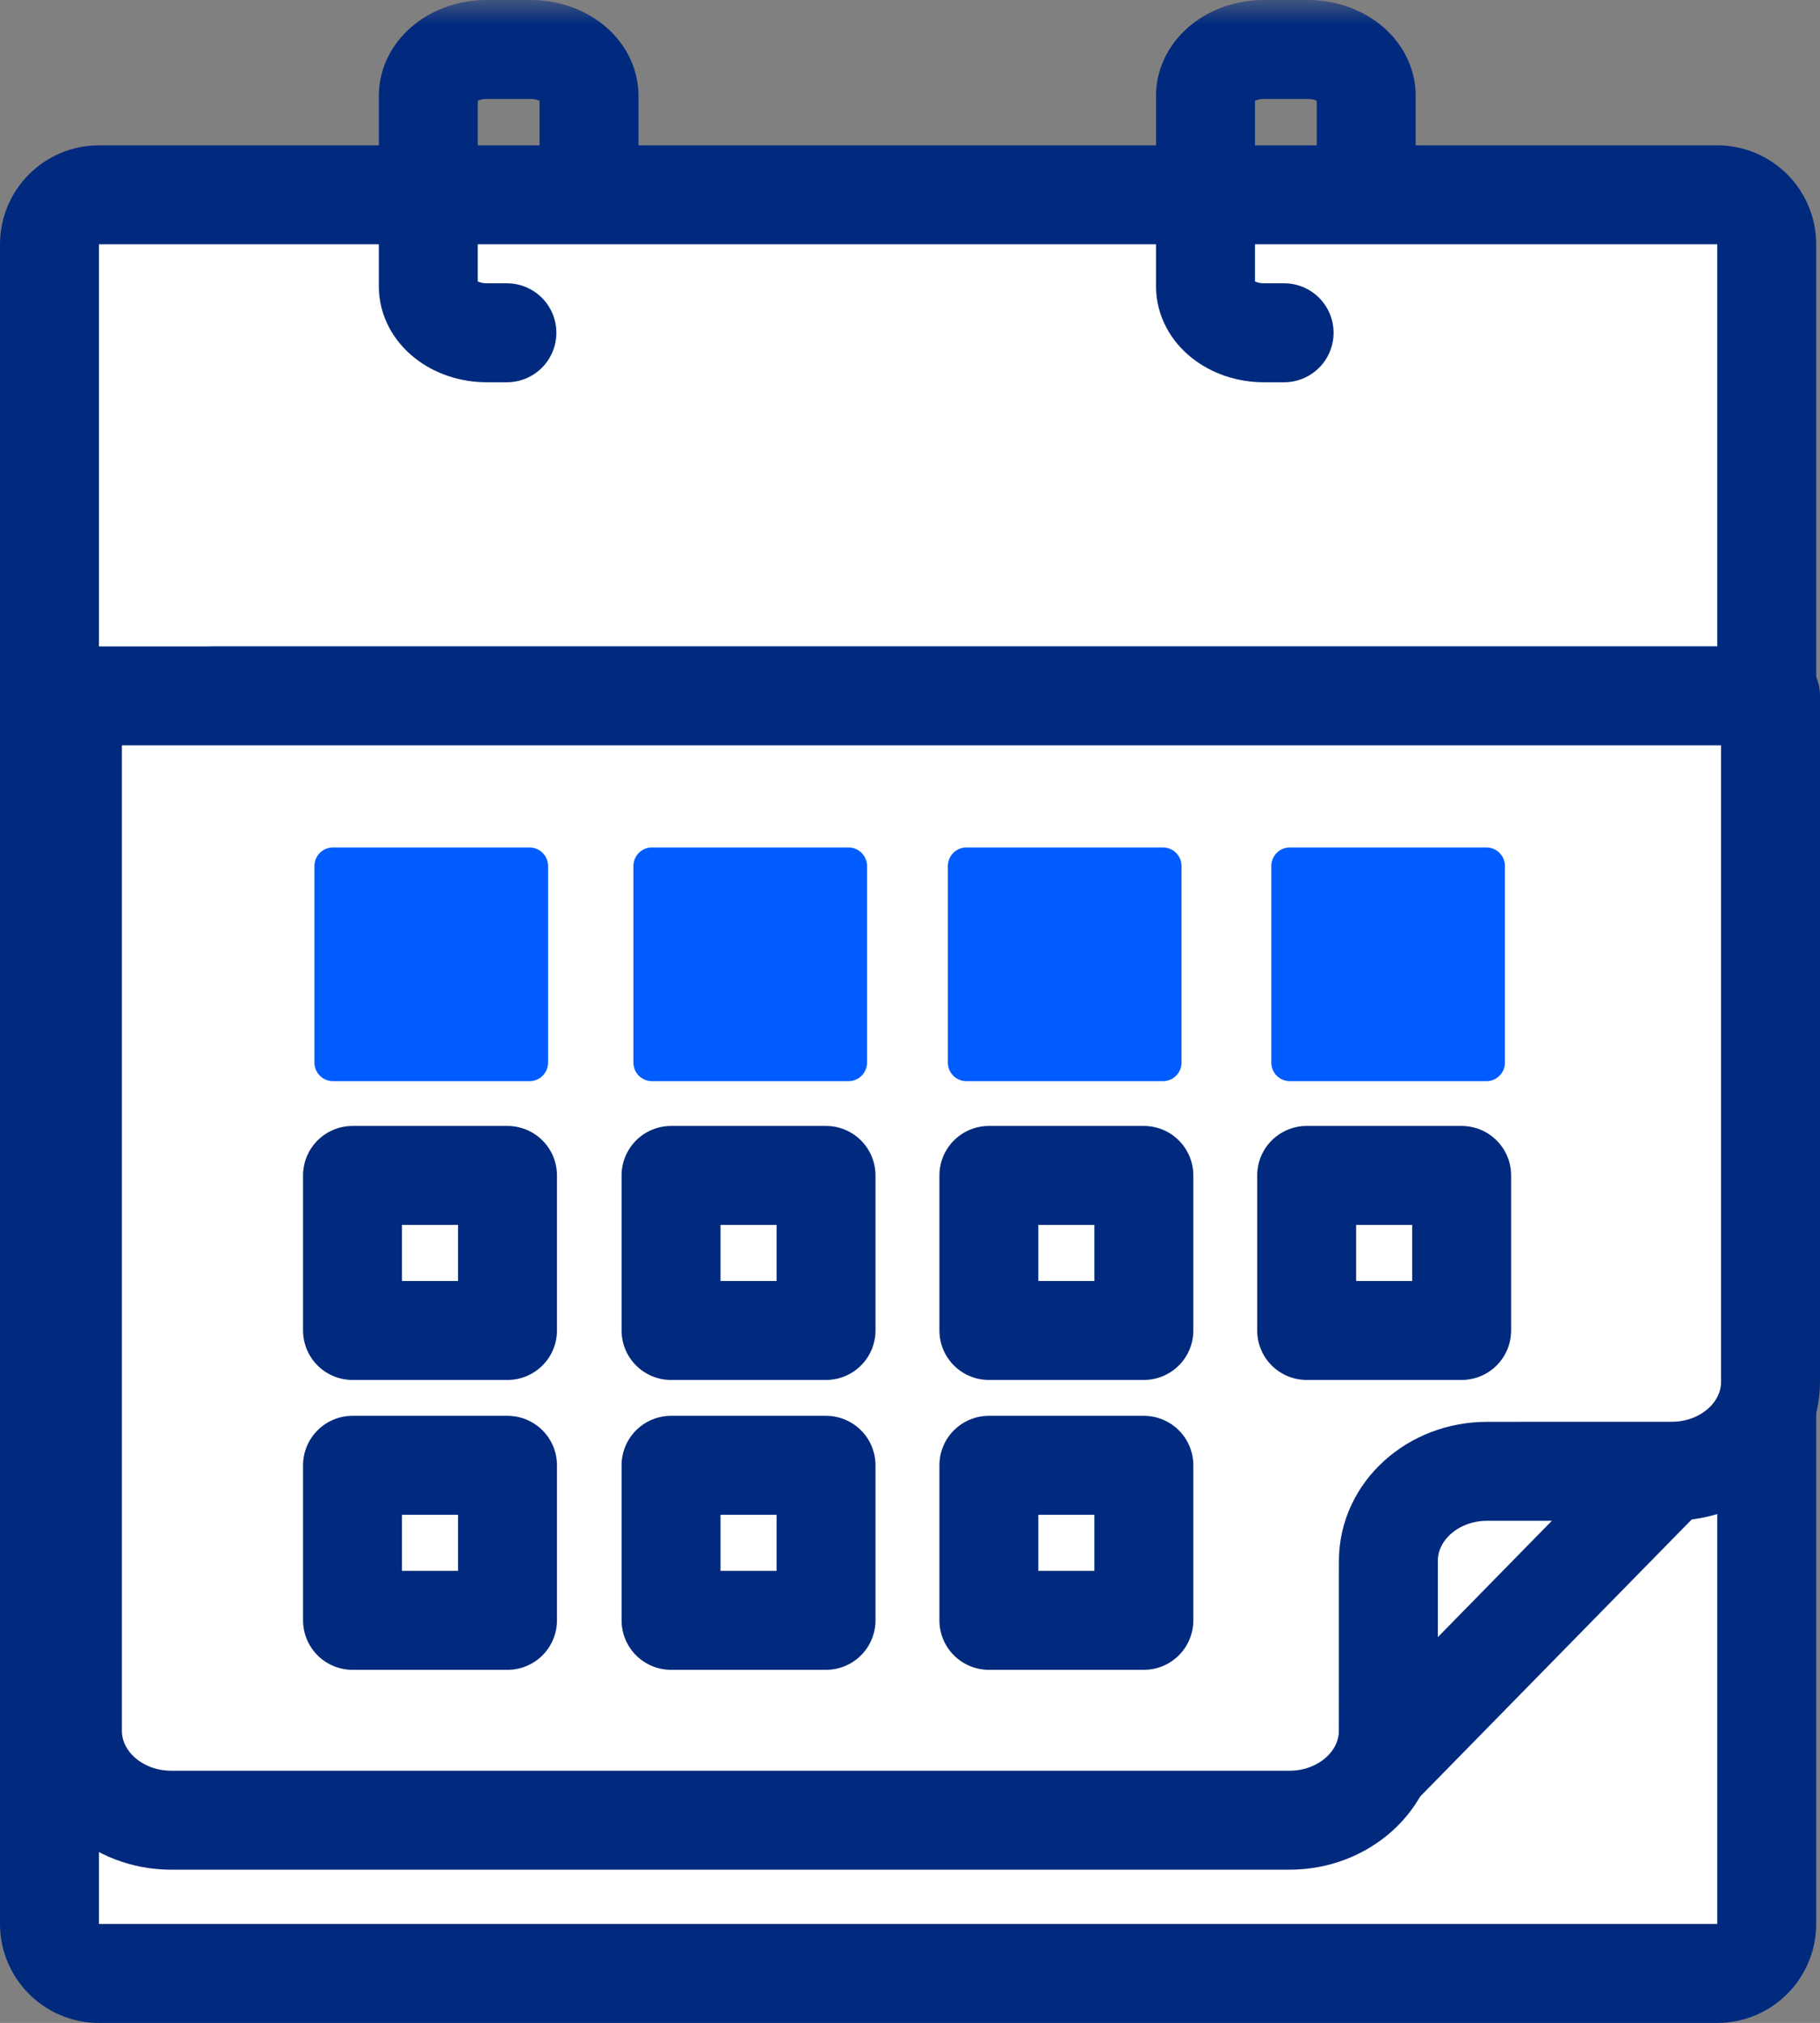
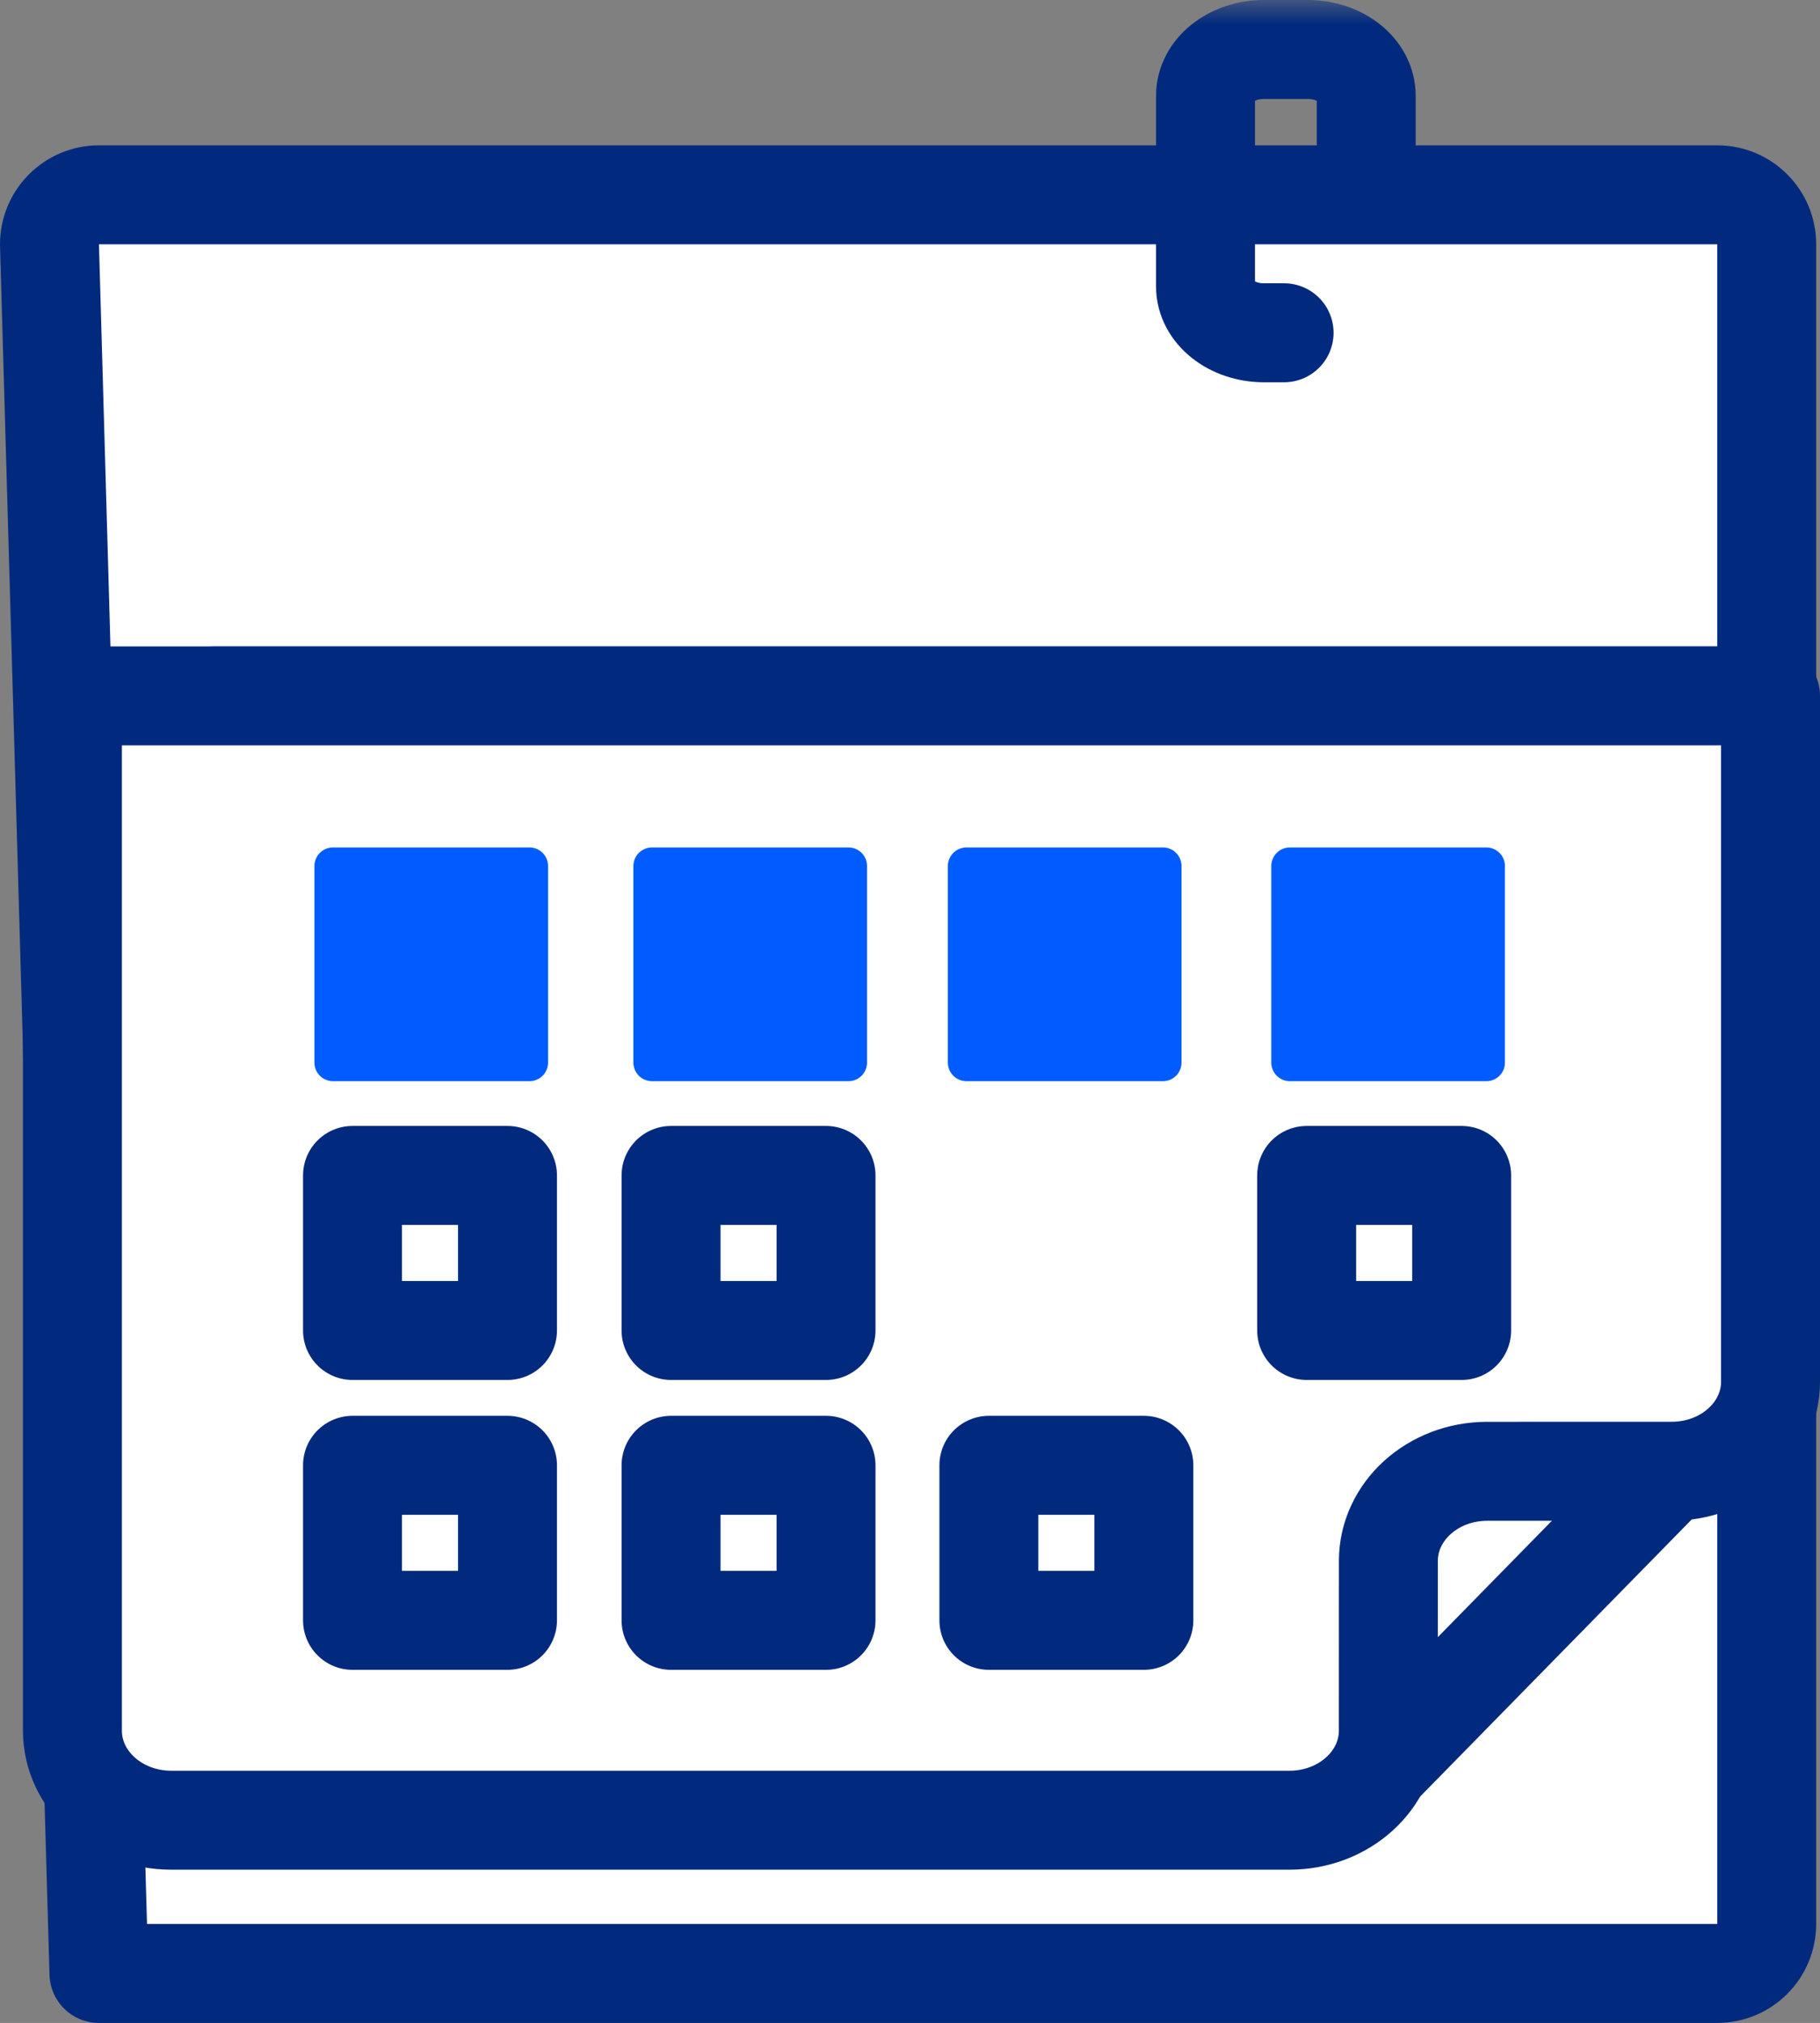
<svg xmlns="http://www.w3.org/2000/svg" xmlns:xlink="http://www.w3.org/1999/xlink" width="36.791px" height="40.881px" viewBox="0 0 36.791 40.881" version="1.1">
  <rect x="0" y="0" width="36.791" height="40.881" fill="#808080" stroke="none" />
  <title>icon-days-on-market</title>
  <defs>
    <polygon id="path-1" points="0 40.881 36.791 40.881 36.791 0 0 0" />
  </defs>
  <g id="Final-edits-ahoy" stroke="none" stroke-width="1" fill="none" fill-rule="evenodd">
    <g id="CommunityHub_Mobile_V4" transform="translate(-156, -927)">
      <g id="Group-5" transform="translate(17, 909)">
        <g id="icon-days-on-market" transform="translate(139, 18)">
          <path d="M34.714,39.881 L2,39.881 C1.448,39.881 1,39.433 1,38.881 L1,4.937 C1,4.385 1.448,3.937 2,3.937 L34.714,3.937 C35.266,3.937 35.714,4.385 35.714,4.937 L35.714,38.881 C35.714,39.433 35.266,39.881 34.714,39.881" id="Fill-1" fill="#FFFFFF" />
-           <path d="M34.714,39.881 L2,39.881 C1.448,39.881 1,39.433 1,38.881 L1,4.937 C1,4.385 1.448,3.937 2,3.937 L34.714,3.937 C35.266,3.937 35.714,4.385 35.714,4.937 L35.714,38.881 C35.714,39.433 35.266,39.881 34.714,39.881 Z" id="Stroke-3" stroke="#012A7E" stroke-width="2" stroke-linecap="round" stroke-linejoin="round" />
+           <path d="M34.714,39.881 L2,39.881 L1,4.937 C1,4.385 1.448,3.937 2,3.937 L34.714,3.937 C35.266,3.937 35.714,4.385 35.714,4.937 L35.714,38.881 C35.714,39.433 35.266,39.881 34.714,39.881 Z" id="Stroke-3" stroke="#012A7E" stroke-width="2" stroke-linecap="round" stroke-linejoin="round" />
          <path d="M26.274,36.603 L6.104,36.603 C5.122,36.603 4.325,35.799 4.325,34.808 L4.325,14.064 L34.884,14.064 L34.884,27.839 C34.884,28.313 34.698,28.767 34.368,29.104 L27.537,36.072 C27.203,36.412 26.748,36.603 26.274,36.603" id="Fill-5" fill="#FFFFFF" />
          <path d="M26.274,36.603 L6.104,36.603 C5.122,36.603 4.325,35.799 4.325,34.808 L4.325,14.064 L34.884,14.064 L34.884,27.839 C34.884,28.313 34.698,28.767 34.368,29.104 L27.537,36.072 C27.203,36.412 26.748,36.603 26.274,36.603 Z" id="Stroke-7" stroke="#012A7E" stroke-width="2" stroke-linecap="round" stroke-linejoin="round" />
          <path d="M26.067,36.784 L3.462,36.784 C2.359,36.784 1.464,35.974 1.464,34.975 L1.464,14.063 L35.791,14.063 L35.791,27.923 C35.791,28.922 34.897,29.732 33.794,29.732 L30.064,29.733 C28.961,29.733 28.067,30.543 28.066,31.542 L28.065,34.975 C28.065,35.974 27.17,36.784 26.067,36.784" id="Fill-9" fill="#FFFFFF" />
          <path d="M26.067,36.784 L3.462,36.784 C2.359,36.784 1.464,35.974 1.464,34.975 L1.464,14.063 L35.791,14.063 L35.791,27.923 C35.791,28.922 34.897,29.732 33.794,29.732 L30.064,29.733 C28.961,29.733 28.067,30.543 28.066,31.542 L28.065,34.975 C28.065,35.974 27.17,36.784 26.067,36.784 Z" id="Stroke-11" stroke="#012A7E" stroke-width="2" stroke-linecap="round" stroke-linejoin="round" />
          <mask id="mask-2" fill="white">
            <use xlink:href="#path-1" />
          </mask>
          <g id="Clip-14" />
-           <polygon id="Fill-13" fill="#FFFFFF" mask="url(#mask-2)" points="7.126 32.745 10.259 32.745 10.259 29.612 7.126 29.612" />
          <polygon id="Stroke-15" stroke="#012A7E" stroke-width="2" stroke-linecap="round" stroke-linejoin="round" mask="url(#mask-2)" points="7.126 32.745 10.259 32.745 10.259 29.612 7.126 29.612" />
          <polygon id="Fill-16" fill="#FFFFFF" mask="url(#mask-2)" points="13.565 32.745 16.698 32.745 16.698 29.612 13.565 29.612" />
          <polygon id="Stroke-17" stroke="#012A7E" stroke-width="2" stroke-linecap="round" stroke-linejoin="round" mask="url(#mask-2)" points="13.565 32.745 16.698 32.745 16.698 29.612 13.565 29.612" />
          <polygon id="Fill-18" fill="#FFFFFF" mask="url(#mask-2)" points="19.99 32.745 23.123 32.745 23.123 29.612 19.99 29.612" />
          <polygon id="Stroke-19" stroke="#012A7E" stroke-width="2" stroke-linecap="round" stroke-linejoin="round" mask="url(#mask-2)" points="19.99 32.745 23.123 32.745 23.123 29.612 19.99 29.612" />
          <polygon id="Fill-20" fill="#FFFFFF" mask="url(#mask-2)" points="7.126 26.887 10.259 26.887 10.259 23.754 7.126 23.754" />
          <polygon id="Stroke-21" stroke="#012A7E" stroke-width="2" stroke-linecap="round" stroke-linejoin="round" mask="url(#mask-2)" points="7.126 26.887 10.259 26.887 10.259 23.754 7.126 23.754" />
          <polygon id="Fill-22" fill="#FFFFFF" mask="url(#mask-2)" points="13.565 26.887 16.698 26.887 16.698 23.754 13.565 23.754" />
          <polygon id="Stroke-23" stroke="#012A7E" stroke-width="2" stroke-linecap="round" stroke-linejoin="round" mask="url(#mask-2)" points="13.565 26.887 16.698 26.887 16.698 23.754 13.565 23.754" />
          <polygon id="Fill-24" fill="#FFFFFF" mask="url(#mask-2)" points="19.99 26.887 23.123 26.887 23.123 23.754 19.99 23.754" />
-           <polygon id="Stroke-25" stroke="#012A7E" stroke-width="2" stroke-linecap="round" stroke-linejoin="round" mask="url(#mask-2)" points="19.99 26.887 23.123 26.887 23.123 23.754 19.99 23.754" />
          <polygon id="Fill-26" fill="#FFFFFF" mask="url(#mask-2)" points="26.414 26.887 29.547 26.887 29.547 23.754 26.414 23.754" />
          <polygon id="Stroke-27" stroke="#012A7E" stroke-width="2" stroke-linecap="round" stroke-linejoin="round" mask="url(#mask-2)" points="26.414 26.887 29.547 26.887 29.547 23.754 26.414 23.754" />
          <polygon id="Fill-28" fill="#005CFF" mask="url(#mask-2)" points="6.731 21.474 10.704 21.474 10.704 17.501 6.731 17.501" />
          <polygon id="Stroke-29" stroke="#005CFF" stroke-width="0.75" stroke-linecap="round" stroke-linejoin="round" mask="url(#mask-2)" points="6.731 21.474 10.704 21.474 10.704 17.501 6.731 17.501" />
          <polygon id="Fill-30" fill="#005CFF" mask="url(#mask-2)" points="13.179 21.474 17.152 21.474 17.152 17.501 13.179 17.501" />
          <polygon id="Stroke-31" stroke="#005CFF" stroke-width="0.75" stroke-linecap="round" stroke-linejoin="round" mask="url(#mask-2)" points="13.179 21.474 17.152 21.474 17.152 17.501 13.179 17.501" />
          <polygon id="Fill-32" fill="#005CFF" mask="url(#mask-2)" points="19.536 21.474 23.509 21.474 23.509 17.501 19.536 17.501" />
          <polygon id="Stroke-33" stroke="#005CFF" stroke-width="0.75" stroke-linecap="round" stroke-linejoin="round" mask="url(#mask-2)" points="19.536 21.474 23.509 21.474 23.509 17.501 19.536 17.501" />
          <polygon id="Fill-34" fill="#005CFF" mask="url(#mask-2)" points="26.074 21.474 30.047 21.474 30.047 17.501 26.074 17.501" />
          <polygon id="Stroke-35" stroke="#005CFF" stroke-width="0.75" stroke-linecap="round" stroke-linejoin="round" mask="url(#mask-2)" points="26.074 21.474 30.047 21.474 30.047 17.501 26.074 17.501" />
-           <path d="M10.247,6.725 L9.839,6.725 C9.187,6.725 8.658,6.305 8.658,5.787 L8.658,1.937 C8.658,1.419 9.187,1 9.839,1 L10.726,1 C11.379,1 11.907,1.419 11.907,1.937 L11.907,3.529" id="Stroke-36" stroke="#012A7E" stroke-width="2" stroke-linecap="round" stroke-linejoin="round" mask="url(#mask-2)" />
          <path d="M25.958,6.725 L25.55,6.725 C24.898,6.725 24.369,6.305 24.369,5.787 L24.369,1.937 C24.369,1.419 24.898,1 25.55,1 L26.437,1 C27.09,1 27.618,1.419 27.618,1.937 L27.618,3.529" id="Stroke-37" stroke="#012A7E" stroke-width="2" stroke-linecap="round" stroke-linejoin="round" mask="url(#mask-2)" />
        </g>
      </g>
    </g>
  </g>
</svg>